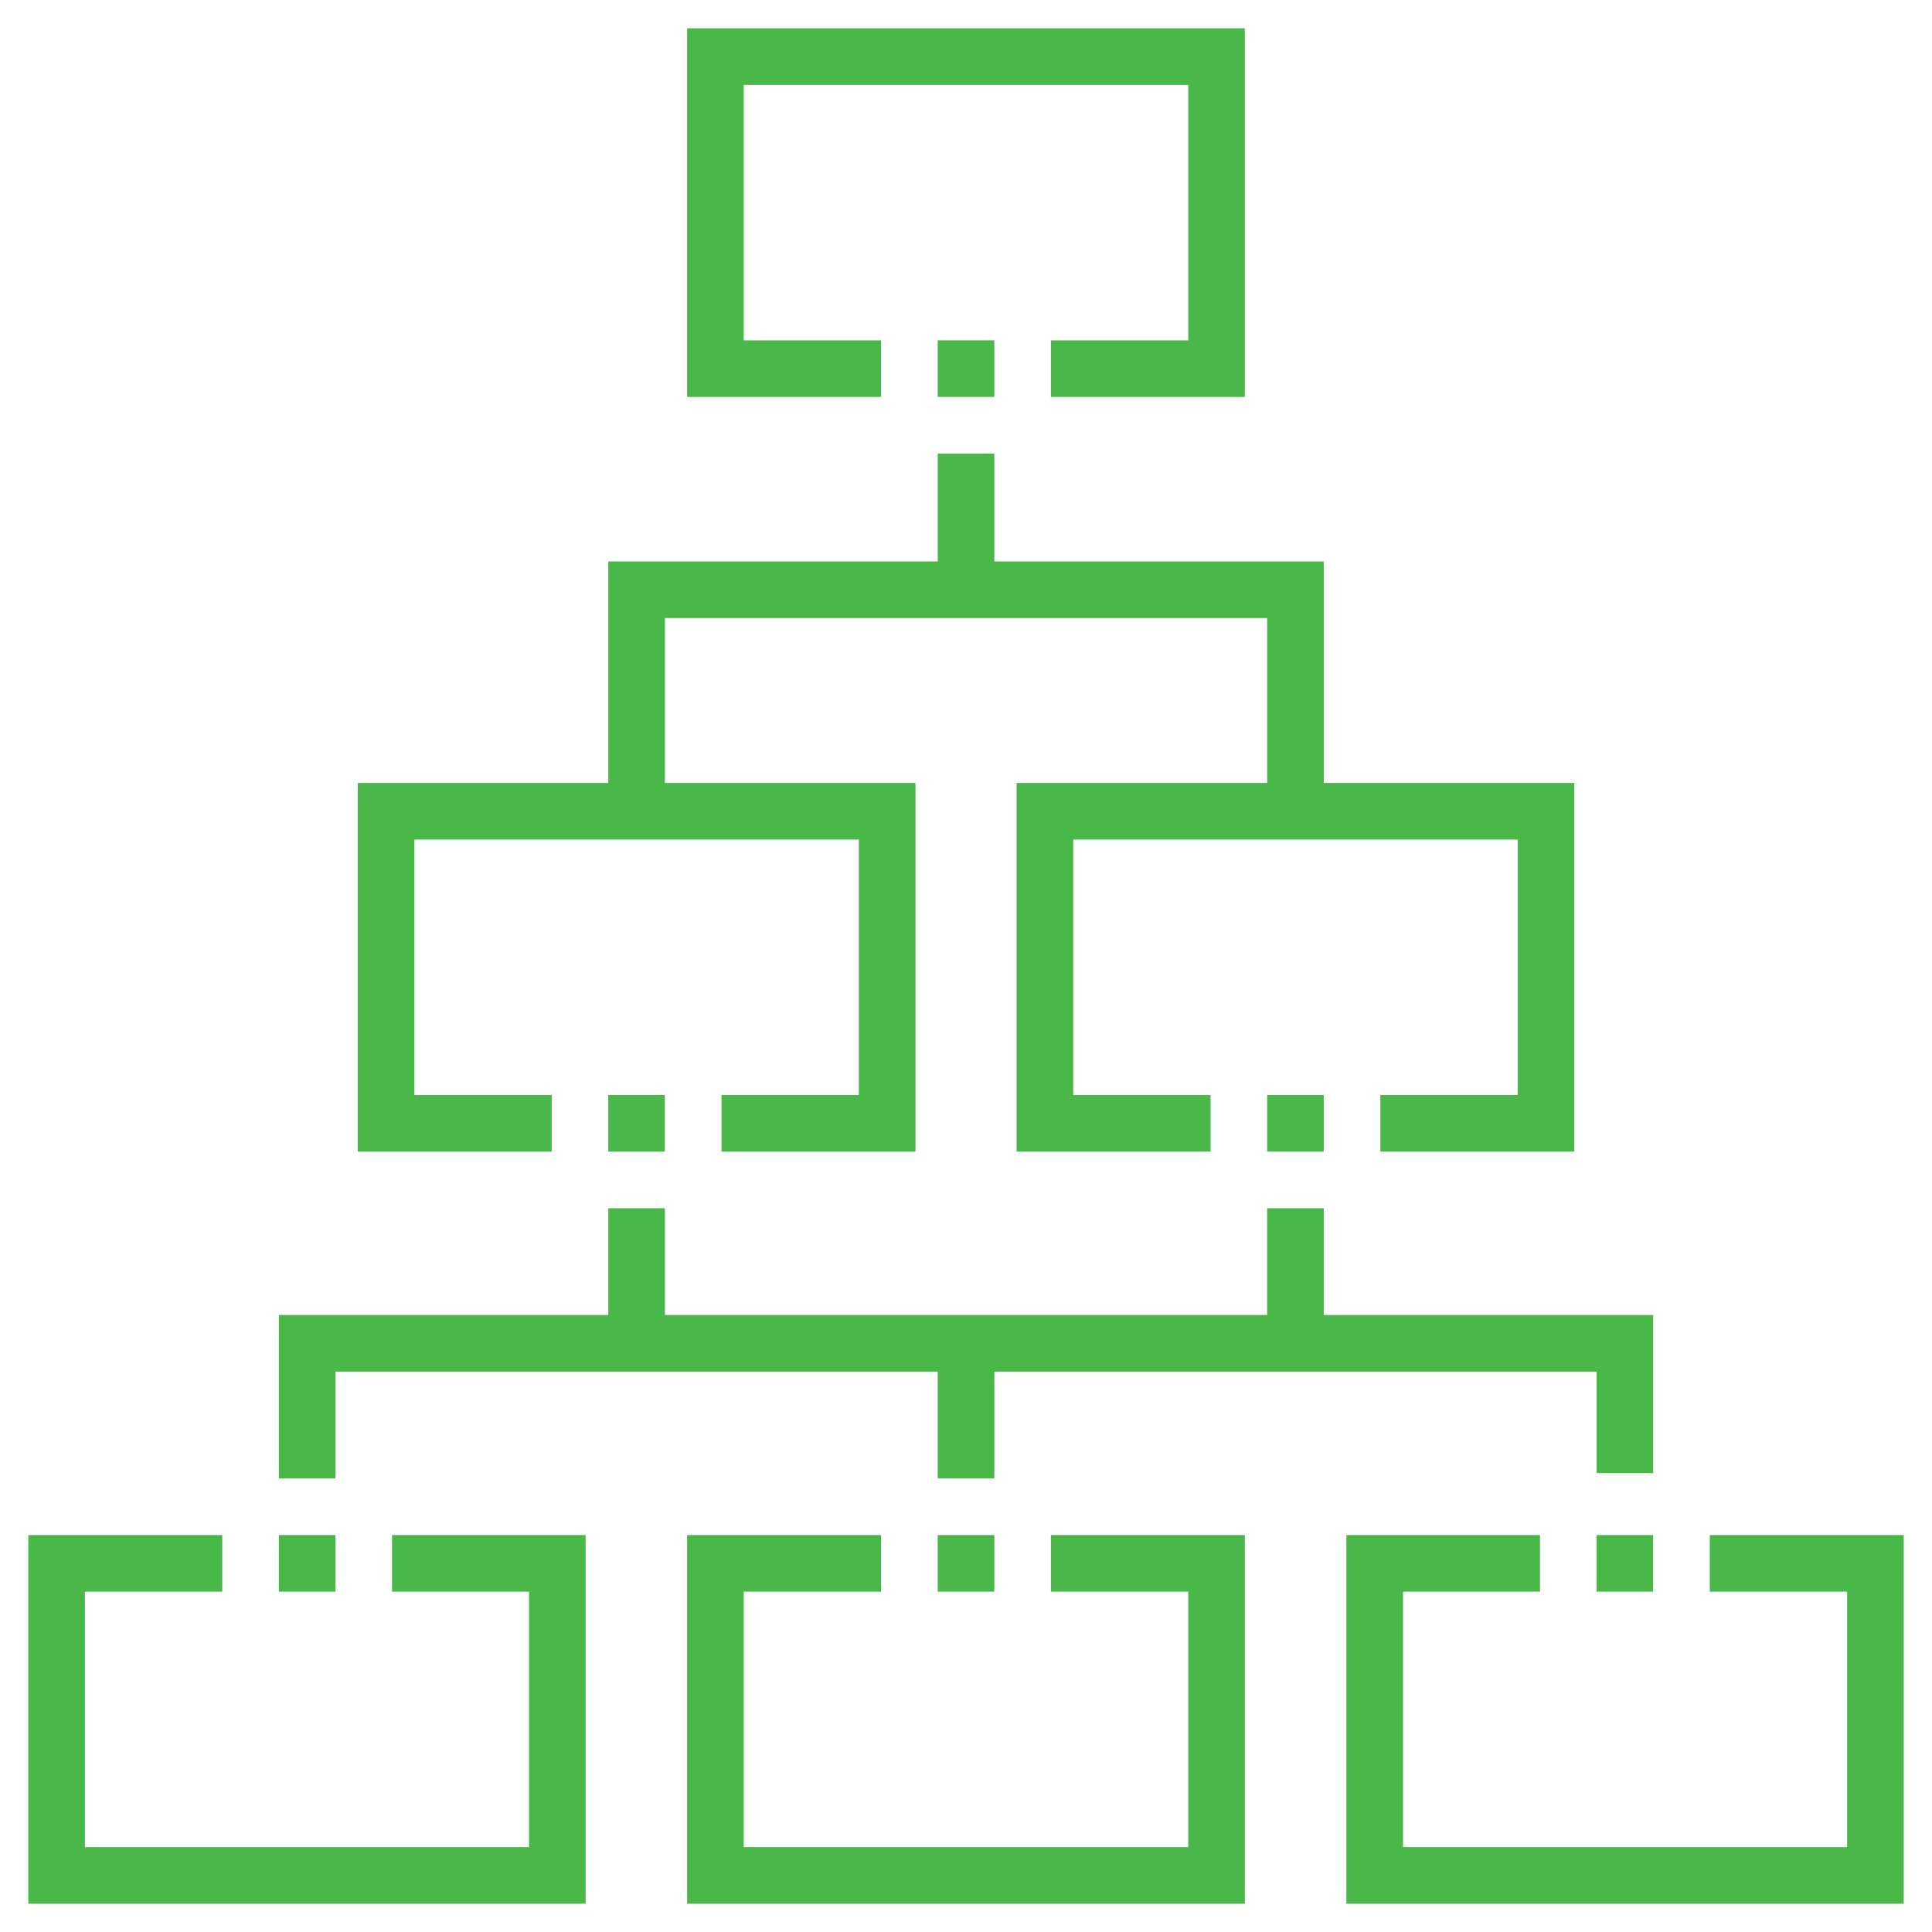
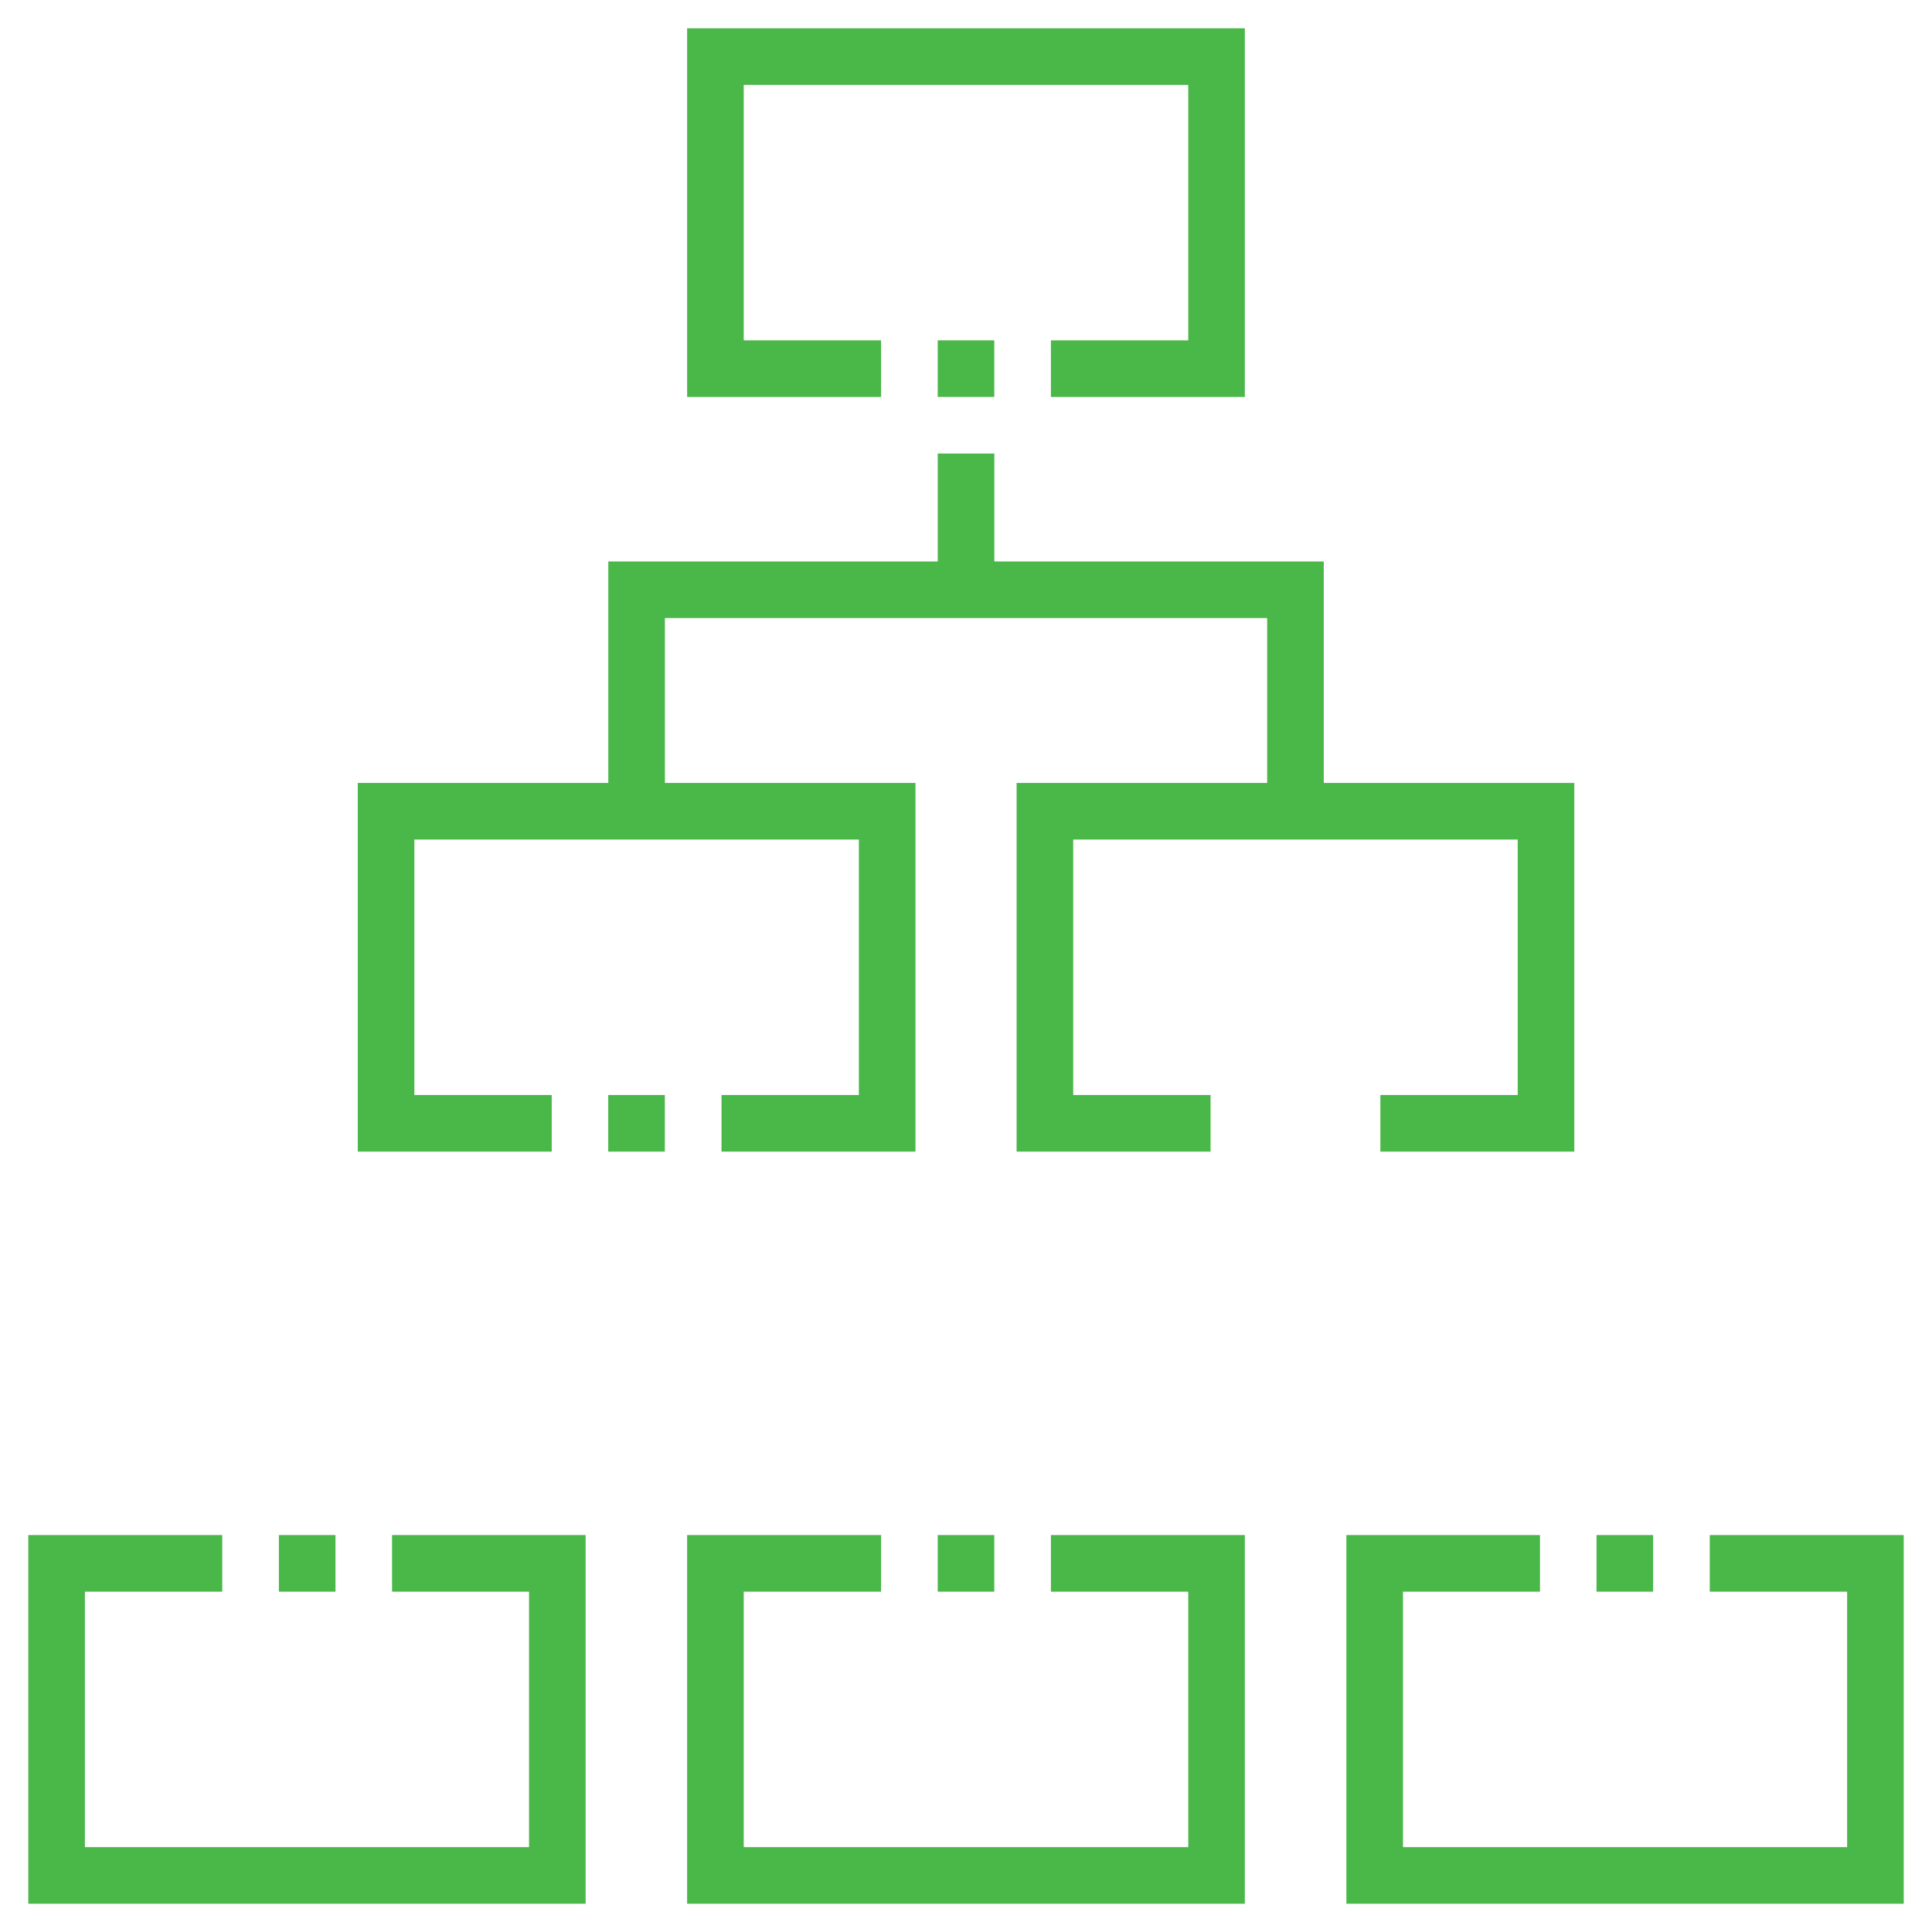
<svg xmlns="http://www.w3.org/2000/svg" width="84" height="84" viewBox="0 0 84 84" fill="none">
-   <path d="M55.094 47.609H57.555V50.07H55.094V47.609Z" fill="#4AB749" />
  <path d="M40.77 14.797H43.23V17.258H40.77V14.797Z" fill="#4AB749" />
  <path d="M17.046 69.203H23.002V80.31H3.691V69.203H9.663V66.742H1.23V82.771H25.462V66.742H17.046V69.203Z" fill="#4AB749" />
  <path d="M12.125 66.742H14.586V69.203H12.125V66.742Z" fill="#4AB749" />
  <path d="M40.77 66.742H43.23V69.203H40.77V66.742Z" fill="#4AB749" />
  <path d="M45.691 69.203H51.663V80.31H32.336V69.203H38.308V66.742H29.875V82.771H54.123V66.742H45.691V69.203Z" fill="#4AB749" />
  <path d="M69.414 66.742H71.875V69.203H69.414V66.742Z" fill="#4AB749" />
  <path d="M74.338 66.742V69.203H80.31V80.31H61V69.203H66.956V66.742H58.539V82.771H82.771V66.742H74.338Z" fill="#4AB749" />
  <path d="M26.445 47.609H28.906V50.07H26.445V47.609Z" fill="#4AB749" />
  <path d="M23.988 47.609H18.016V36.502H26.448H28.909H37.342V47.609H31.37V50.07H39.803V34.041H28.909V26.872H55.094V34.041H44.2V50.07H52.633V47.609H46.661V36.502H55.094H57.555H65.987V47.609H60.016V50.07H68.448V34.041H57.555V24.411H43.232V19.719H40.771V24.411H26.448V34.041H15.555V50.07H23.988V47.609Z" fill="#4AB749" />
  <path d="M38.308 14.798H32.336V3.691H51.663V14.798H45.691V17.259H54.123V1.23H29.875V17.259H38.308V14.798Z" fill="#4AB749" />
-   <path d="M14.586 59.635H40.77V64.278H43.231V59.635H69.416V64.048H71.877V57.174H57.554V52.531H55.093V57.174H28.909V52.531H26.448V57.174H12.125V64.278H14.586V59.635Z" fill="#4AB749" />
</svg>